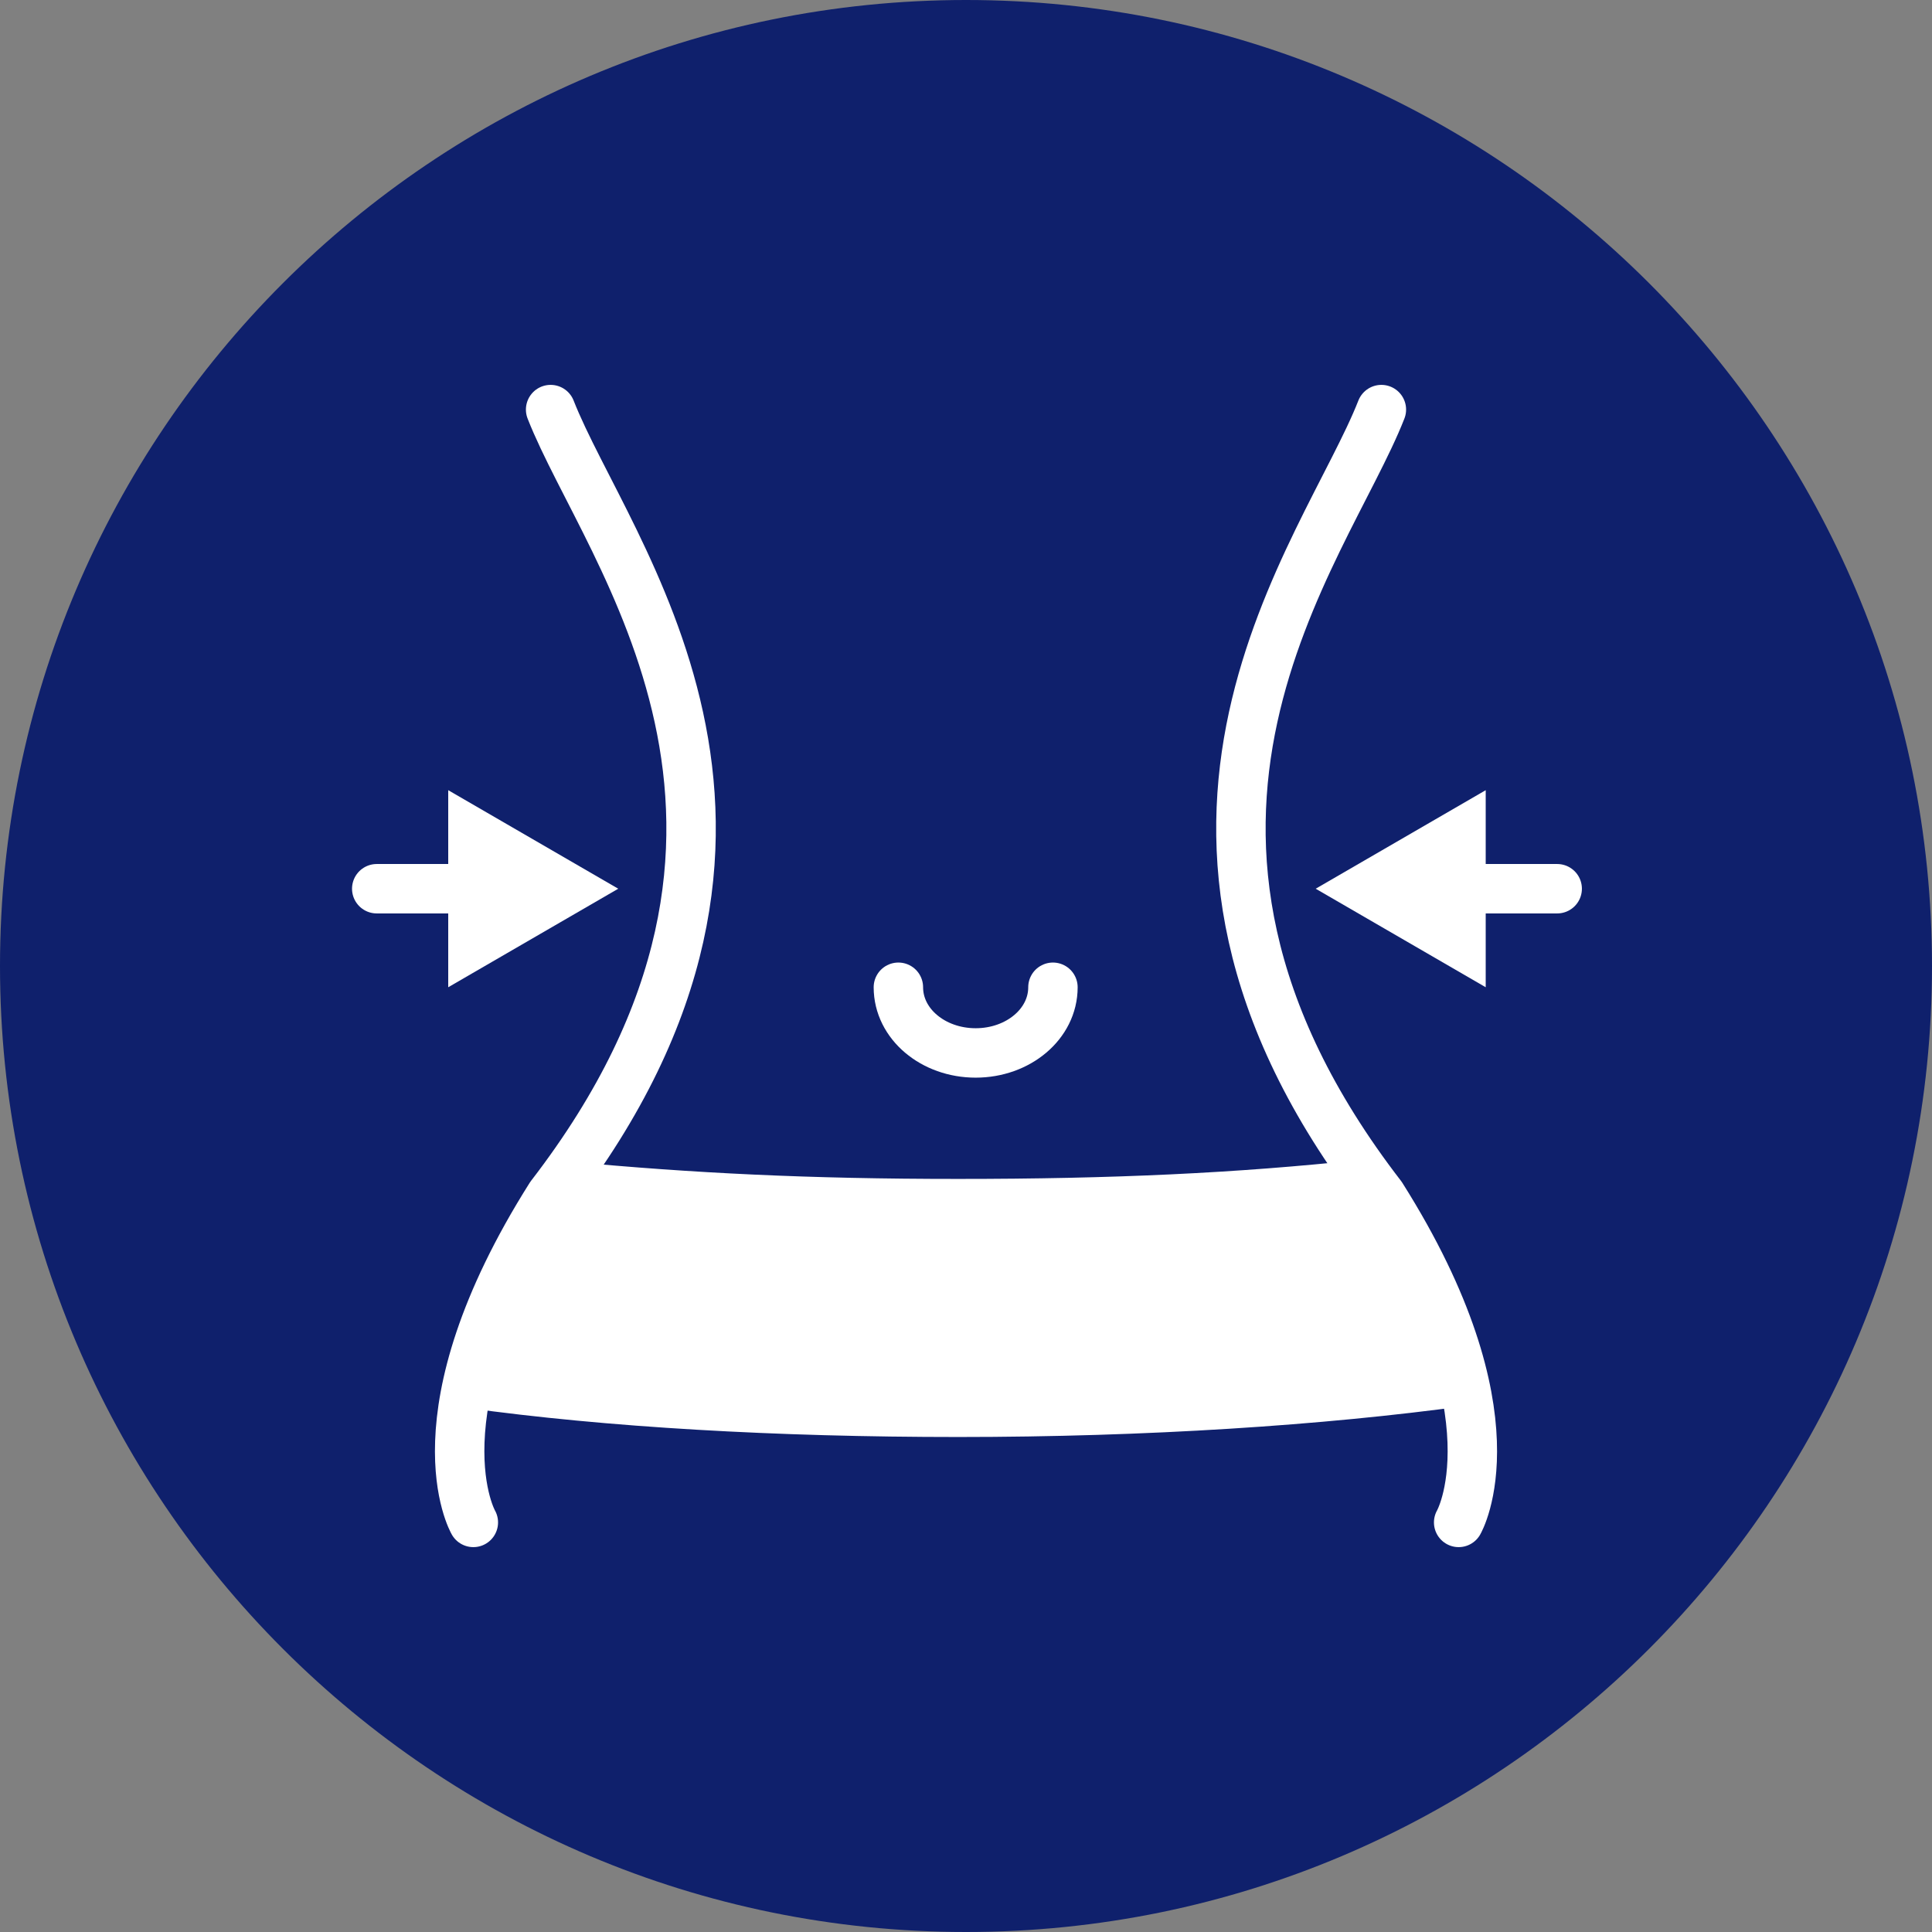
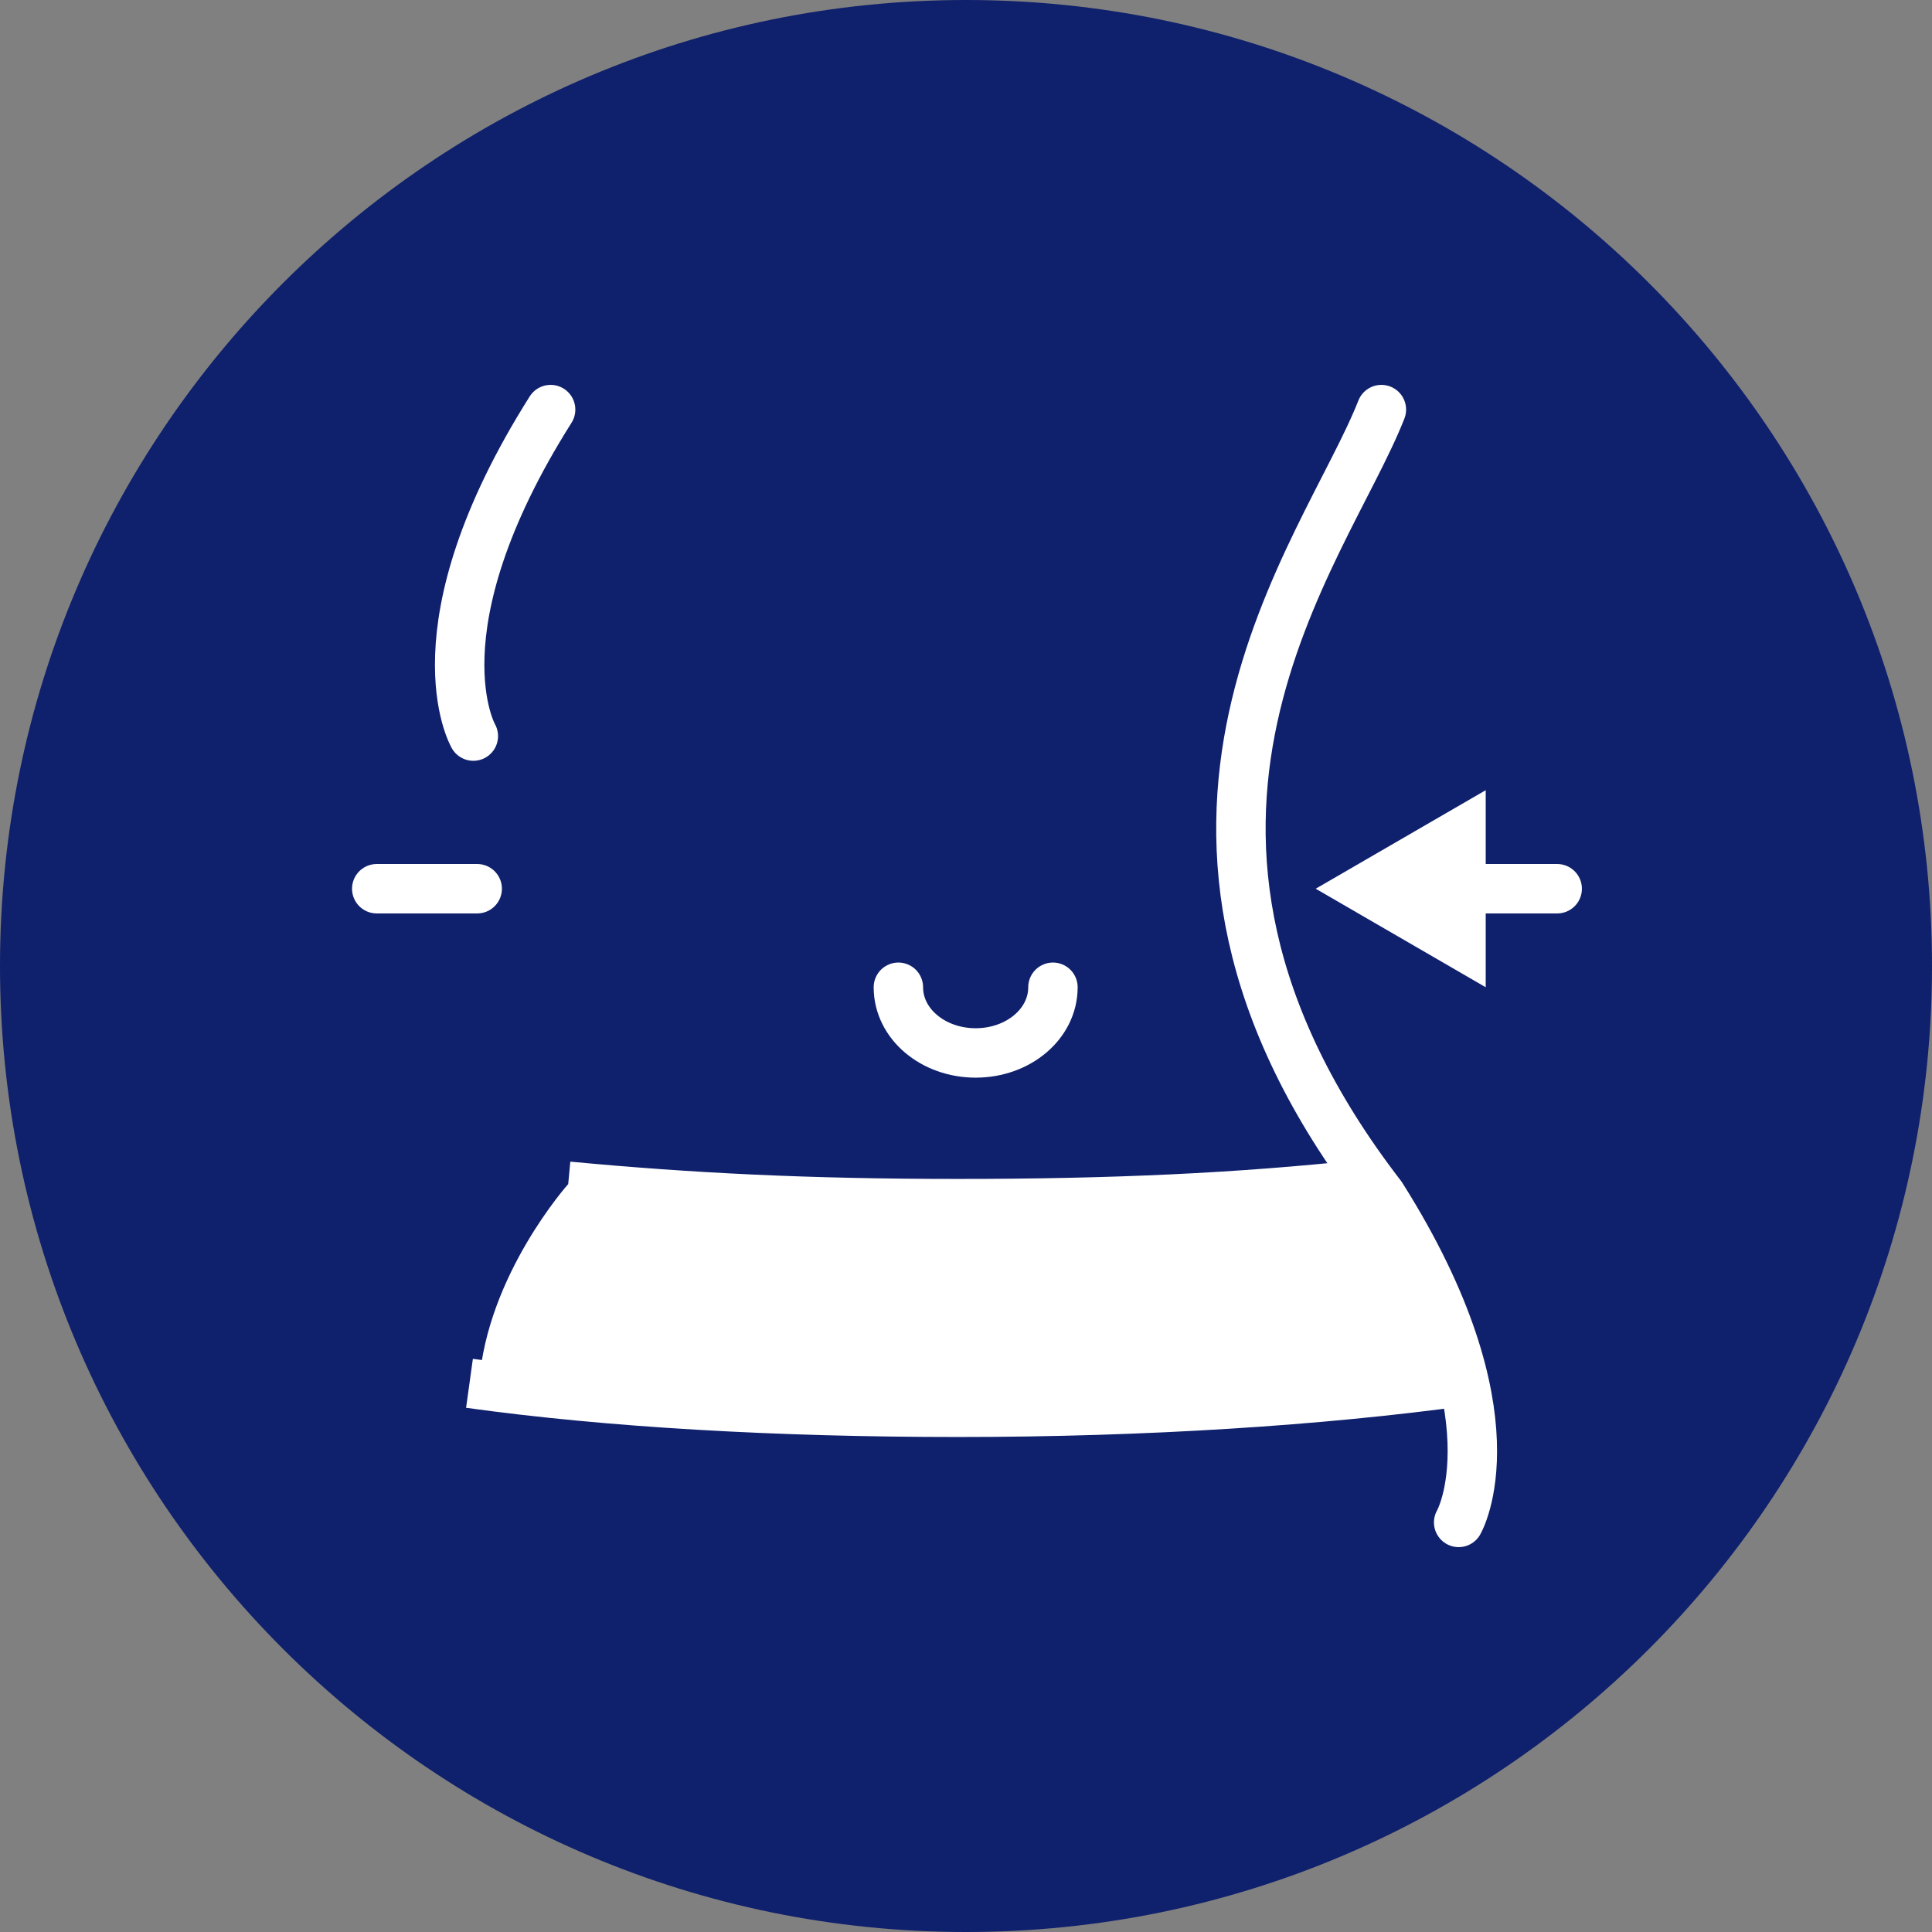
<svg xmlns="http://www.w3.org/2000/svg" version="1.1" id="Ebene_1" x="0px" y="0px" viewBox="0 0 100 100" style="enable-background:new 0 0 100 100;" xml:space="preserve">
  <rect x="0" y="0" width="100" height="100" fill="#808080" stroke="none" />
  <style type="text/css">
	.st0{fill:#0F206C;}
	.st1{fill:#FFFFFF;}
	.st2{fill:none;stroke:#FFFFFF;stroke-width:2.558;stroke-linecap:round;stroke-linejoin:round;stroke-miterlimit:10;}
	.st3{fill:none;stroke:#FFFFFF;stroke-width:2.558;stroke-miterlimit:10;}
	.st4{fill:none;stroke:#FFFFFF;stroke-width:2.558;stroke-linecap:round;stroke-linejoin:round;}
	.st5{fill:none;stroke:#FFFFFF;stroke-width:2.558;stroke-linecap:round;stroke-miterlimit:10;}
</style>
  <path id="_x30_f206c" class="st0" d="M50,0C22.4,0,0,22.4,0,50s22.4,50,50,50s50-22.4,50-50S77.6,0,50,0z" />
  <g id="Abnehmen">
    <path class="st1" d="M29.4,61.3c1.9,0.2,31.3,1.4,40.4,0c4.4,3.1,5.6,9.1,5.7,9.4c0.1,0.3-27.8,3.9-50.7,0.9   C25.2,66,29.4,61.3,29.4,61.3z" />
-     <path class="st2" d="M28.5,21.2c2.9,7.4,14.8,21.5,0,40.7c-7.2,11.4-4,16.9-4,16.9" />
+     <path class="st2" d="M28.5,21.2c-7.2,11.4-4,16.9-4,16.9" />
    <path class="st2" d="M71.5,21.2c-2.9,7.4-14.8,21.5,0,40.7c7.2,11.4,4,16.9,4,16.9" />
    <path class="st3" d="M24.3,71.6c7.2,1,15.9,1.5,25.3,1.5c9.7,0,18.8-0.6,26.1-1.6" />
    <path class="st3" d="M70.6,61.3c-6.5,0.7-13,1-21,1c-7.8,0-13.8-0.3-20.2-0.9" />
    <g>
      <g>
        <line class="st4" x1="19.5" y1="46" x2="24.7" y2="46" />
        <g>
-           <polygon class="st1" points="23.2,51.1 32,46 23.2,40.9     " />
-         </g>
+           </g>
      </g>
    </g>
    <g>
      <g>
        <line class="st5" x1="80.6" y1="46" x2="75.4" y2="46" />
        <g>
          <polygon class="st1" points="76.9,40.9 68.1,46 76.9,51.1     " />
        </g>
      </g>
    </g>
    <path class="st2" d="M54.5,51.1c0,1.9-1.8,3.4-4,3.4c-2.2,0-4-1.5-4-3.4" />
  </g>
</svg>